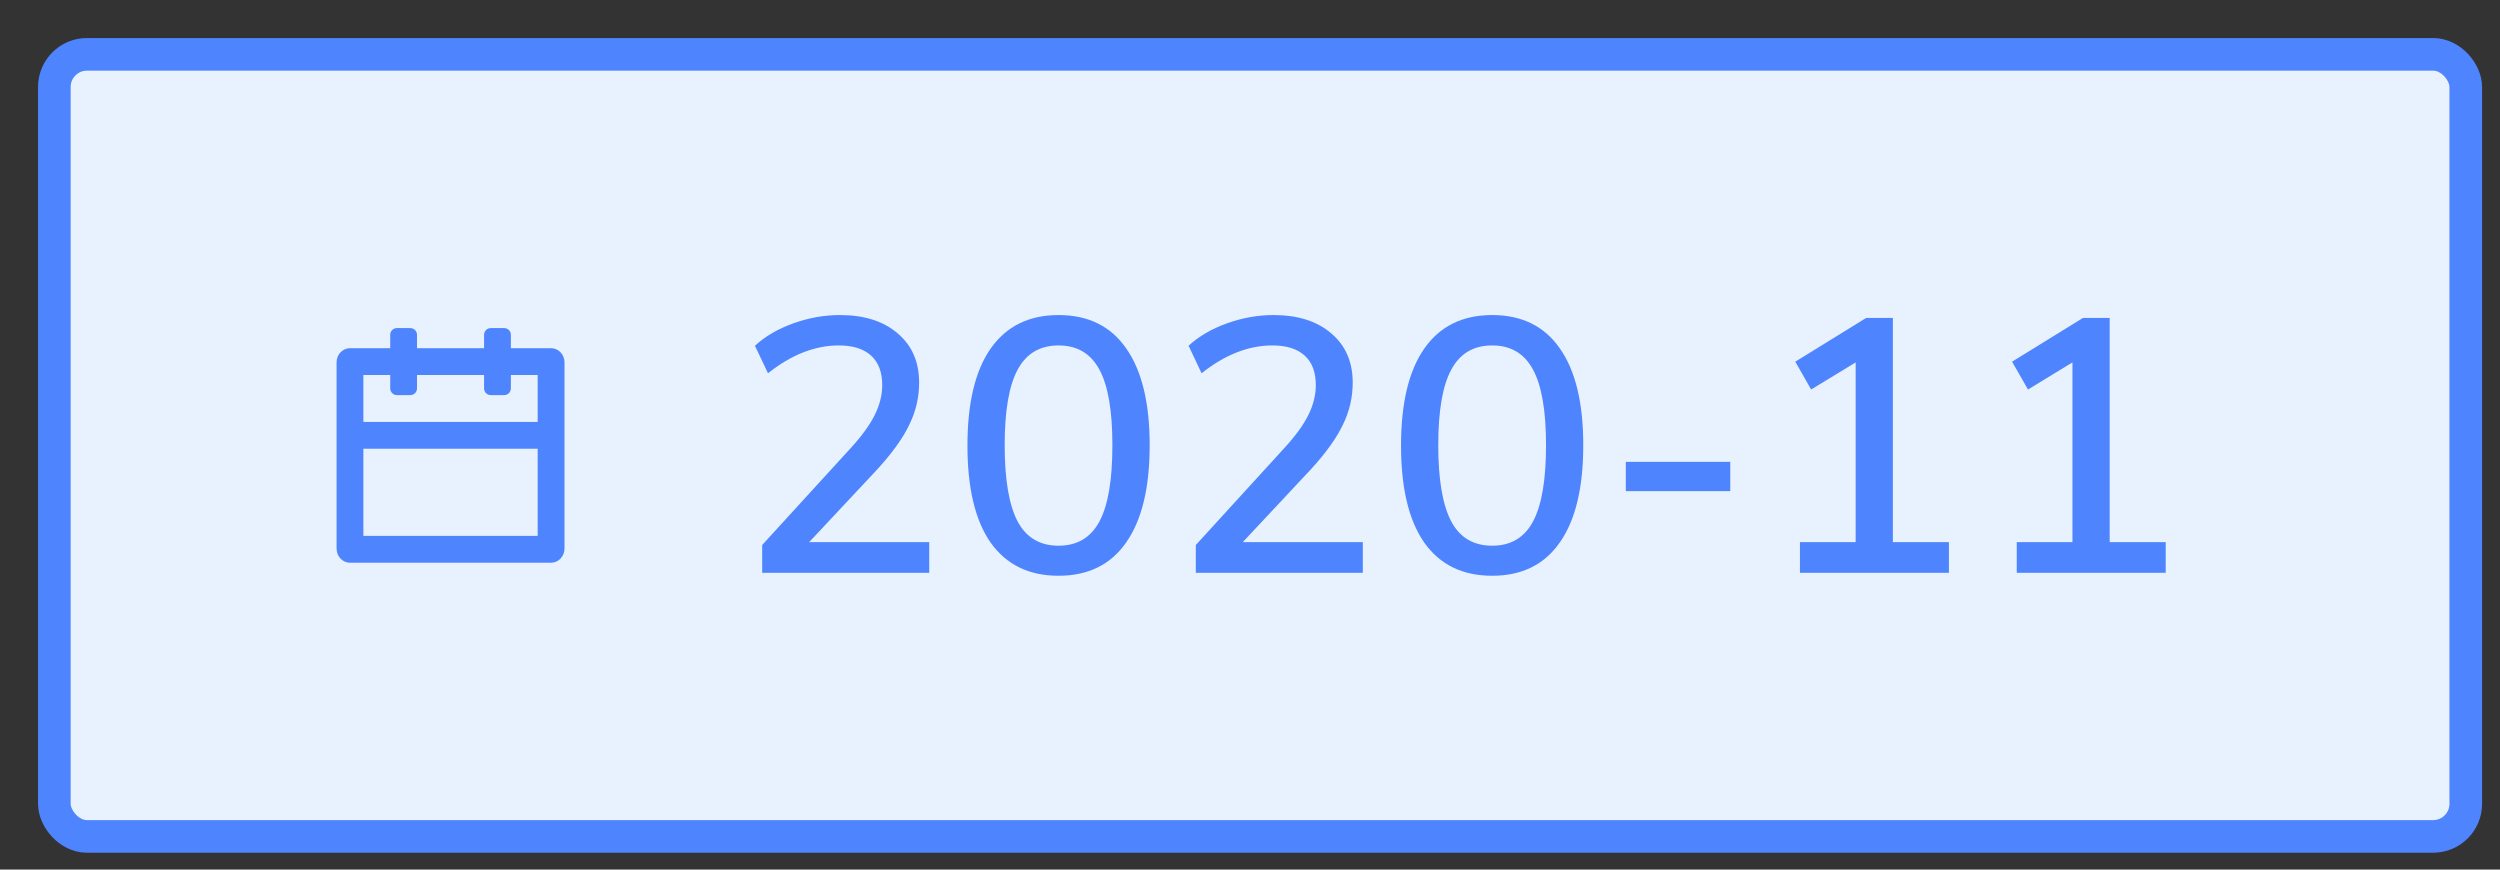
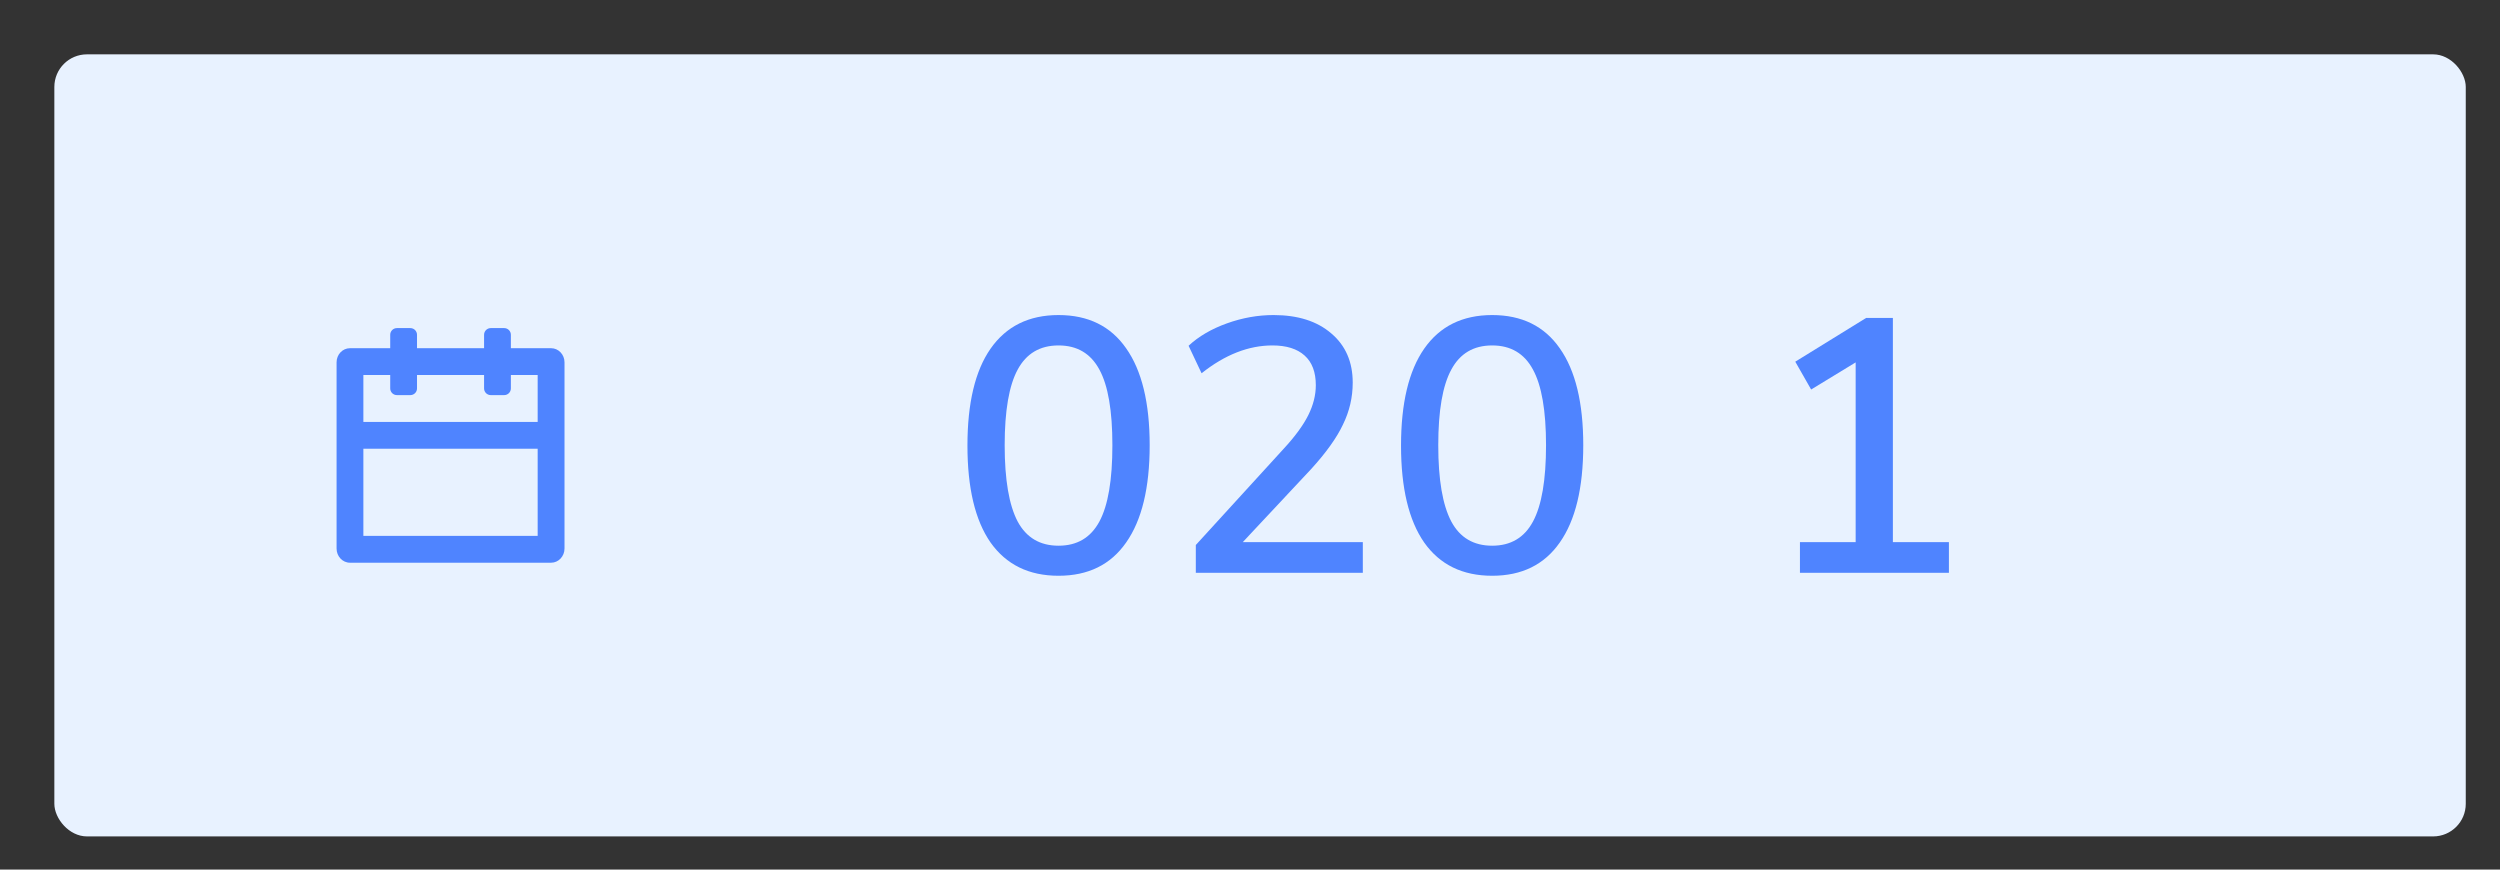
<svg xmlns="http://www.w3.org/2000/svg" fill="none" height="100%" overflow="visible" preserveAspectRatio="none" style="display: block;" viewBox="0 0 46 16" width="100%">
  <rect x="0" y="0" width="46" height="16" fill="#333333" stroke="none" />
  <g id="InputNumber">
    <rect fill="#E8F2FF" height="14.39" rx="0.6" width="44.37" x="1" y="1" />
-     <rect height="14.39" rx="0.6" stroke="#4F84FF" stroke-width="0.6" width="44.37" x="1" y="1" />
    <g id="16px///icon-calendar">
      <path clip-rule="evenodd" d="M7.55 6.037C7.618 6.037 7.673 6.092 7.673 6.16V6.407H8.907V6.16C8.907 6.092 8.962 6.037 9.03 6.037H9.277C9.345 6.037 9.4 6.092 9.4 6.16V6.407H10.14C10.276 6.407 10.387 6.523 10.387 6.667V10.093C10.387 10.237 10.276 10.354 10.14 10.354H6.44C6.303 10.354 6.193 10.237 6.193 10.093L6.193 6.667C6.193 6.523 6.303 6.407 6.44 6.407H7.18L7.18 6.16C7.18 6.092 7.235 6.037 7.303 6.037H7.55ZM9.893 8.257H6.686V9.86H9.893V8.257ZM7.18 6.9H6.686V7.764H9.893V6.9H9.4V7.147C9.4 7.215 9.345 7.27 9.277 7.27H9.03C8.962 7.27 8.907 7.215 8.907 7.147V6.9H7.673V7.147C7.673 7.215 7.618 7.27 7.55 7.27H7.303C7.235 7.27 7.18 7.215 7.18 7.147L7.18 6.9Z" fill="#4F84FF" fill-rule="evenodd" id="" />
    </g>
    <g id="2020-11">
-       <path d="M17.098 9.975V10.54H14.024V10.028L15.641 8.258C15.849 8.032 16 7.826 16.093 7.64C16.186 7.453 16.233 7.269 16.233 7.088C16.233 6.848 16.164 6.666 16.027 6.542C15.889 6.418 15.692 6.356 15.435 6.356C14.996 6.356 14.561 6.526 14.131 6.868L13.891 6.362C14.078 6.189 14.313 6.052 14.596 5.95C14.88 5.848 15.166 5.797 15.455 5.797C15.903 5.797 16.258 5.91 16.519 6.136C16.781 6.358 16.912 6.66 16.912 7.041C16.912 7.311 16.852 7.569 16.732 7.813C16.617 8.057 16.422 8.329 16.147 8.631L14.889 9.975H17.098Z" fill="#4F84FF" />
      <path d="M19.477 10.594C18.932 10.594 18.515 10.39 18.226 9.982C17.942 9.573 17.801 8.979 17.801 8.199C17.801 7.418 17.942 6.824 18.226 6.416C18.515 6.003 18.932 5.797 19.477 5.797C20.023 5.797 20.437 6.001 20.721 6.409C21.009 6.817 21.154 7.411 21.154 8.192C21.154 8.977 21.009 9.573 20.721 9.982C20.437 10.39 20.023 10.594 19.477 10.594ZM19.477 10.041C19.819 10.041 20.069 9.893 20.229 9.596C20.389 9.299 20.468 8.831 20.468 8.192C20.468 7.558 20.389 7.094 20.229 6.801C20.069 6.504 19.819 6.356 19.477 6.356C19.136 6.356 18.885 6.504 18.725 6.801C18.566 7.094 18.486 7.558 18.486 8.192C18.486 8.826 18.566 9.294 18.725 9.596C18.885 9.893 19.136 10.041 19.477 10.041Z" fill="#4F84FF" />
      <path d="M25.076 9.975V10.54H22.003V10.028L23.619 8.258C23.828 8.032 23.979 7.826 24.072 7.64C24.165 7.453 24.211 7.269 24.211 7.088C24.211 6.848 24.143 6.666 24.005 6.542C23.868 6.418 23.67 6.356 23.413 6.356C22.974 6.356 22.539 6.526 22.109 6.868L21.87 6.362C22.056 6.189 22.291 6.052 22.575 5.95C22.859 5.848 23.145 5.797 23.433 5.797C23.881 5.797 24.236 5.91 24.497 6.136C24.759 6.358 24.89 6.66 24.89 7.041C24.89 7.311 24.83 7.569 24.71 7.813C24.595 8.057 24.4 8.329 24.125 8.631L22.867 9.975H25.076Z" fill="#4F84FF" />
      <path d="M27.456 10.594C26.91 10.594 26.493 10.39 26.205 9.982C25.921 9.573 25.779 8.979 25.779 8.199C25.779 7.418 25.921 6.824 26.205 6.416C26.493 6.003 26.91 5.797 27.456 5.797C28.001 5.797 28.416 6.001 28.7 6.409C28.988 6.817 29.132 7.411 29.132 8.192C29.132 8.977 28.988 9.573 28.7 9.982C28.416 10.39 28.001 10.594 27.456 10.594ZM27.456 10.041C27.797 10.041 28.048 9.893 28.207 9.596C28.367 9.299 28.447 8.831 28.447 8.192C28.447 7.558 28.367 7.094 28.207 6.801C28.048 6.504 27.797 6.356 27.456 6.356C27.114 6.356 26.863 6.504 26.704 6.801C26.544 7.094 26.464 7.558 26.464 8.192C26.464 8.826 26.544 9.294 26.704 9.596C26.863 9.893 27.114 10.041 27.456 10.041Z" fill="#4F84FF" />
-       <path d="M29.915 8.498H31.837V9.037H29.915V8.498Z" fill="#4F84FF" />
      <path d="M35.86 9.975V10.54H33.119V9.975H34.144V6.668L33.325 7.167L33.033 6.655L34.337 5.85H34.829V9.975H35.86Z" fill="#4F84FF" />
-       <path d="M39.849 9.975V10.54H37.108V9.975H38.133V6.668L37.315 7.167L37.022 6.655L38.326 5.85H38.818V9.975H39.849Z" fill="#4F84FF" />
    </g>
  </g>
</svg>